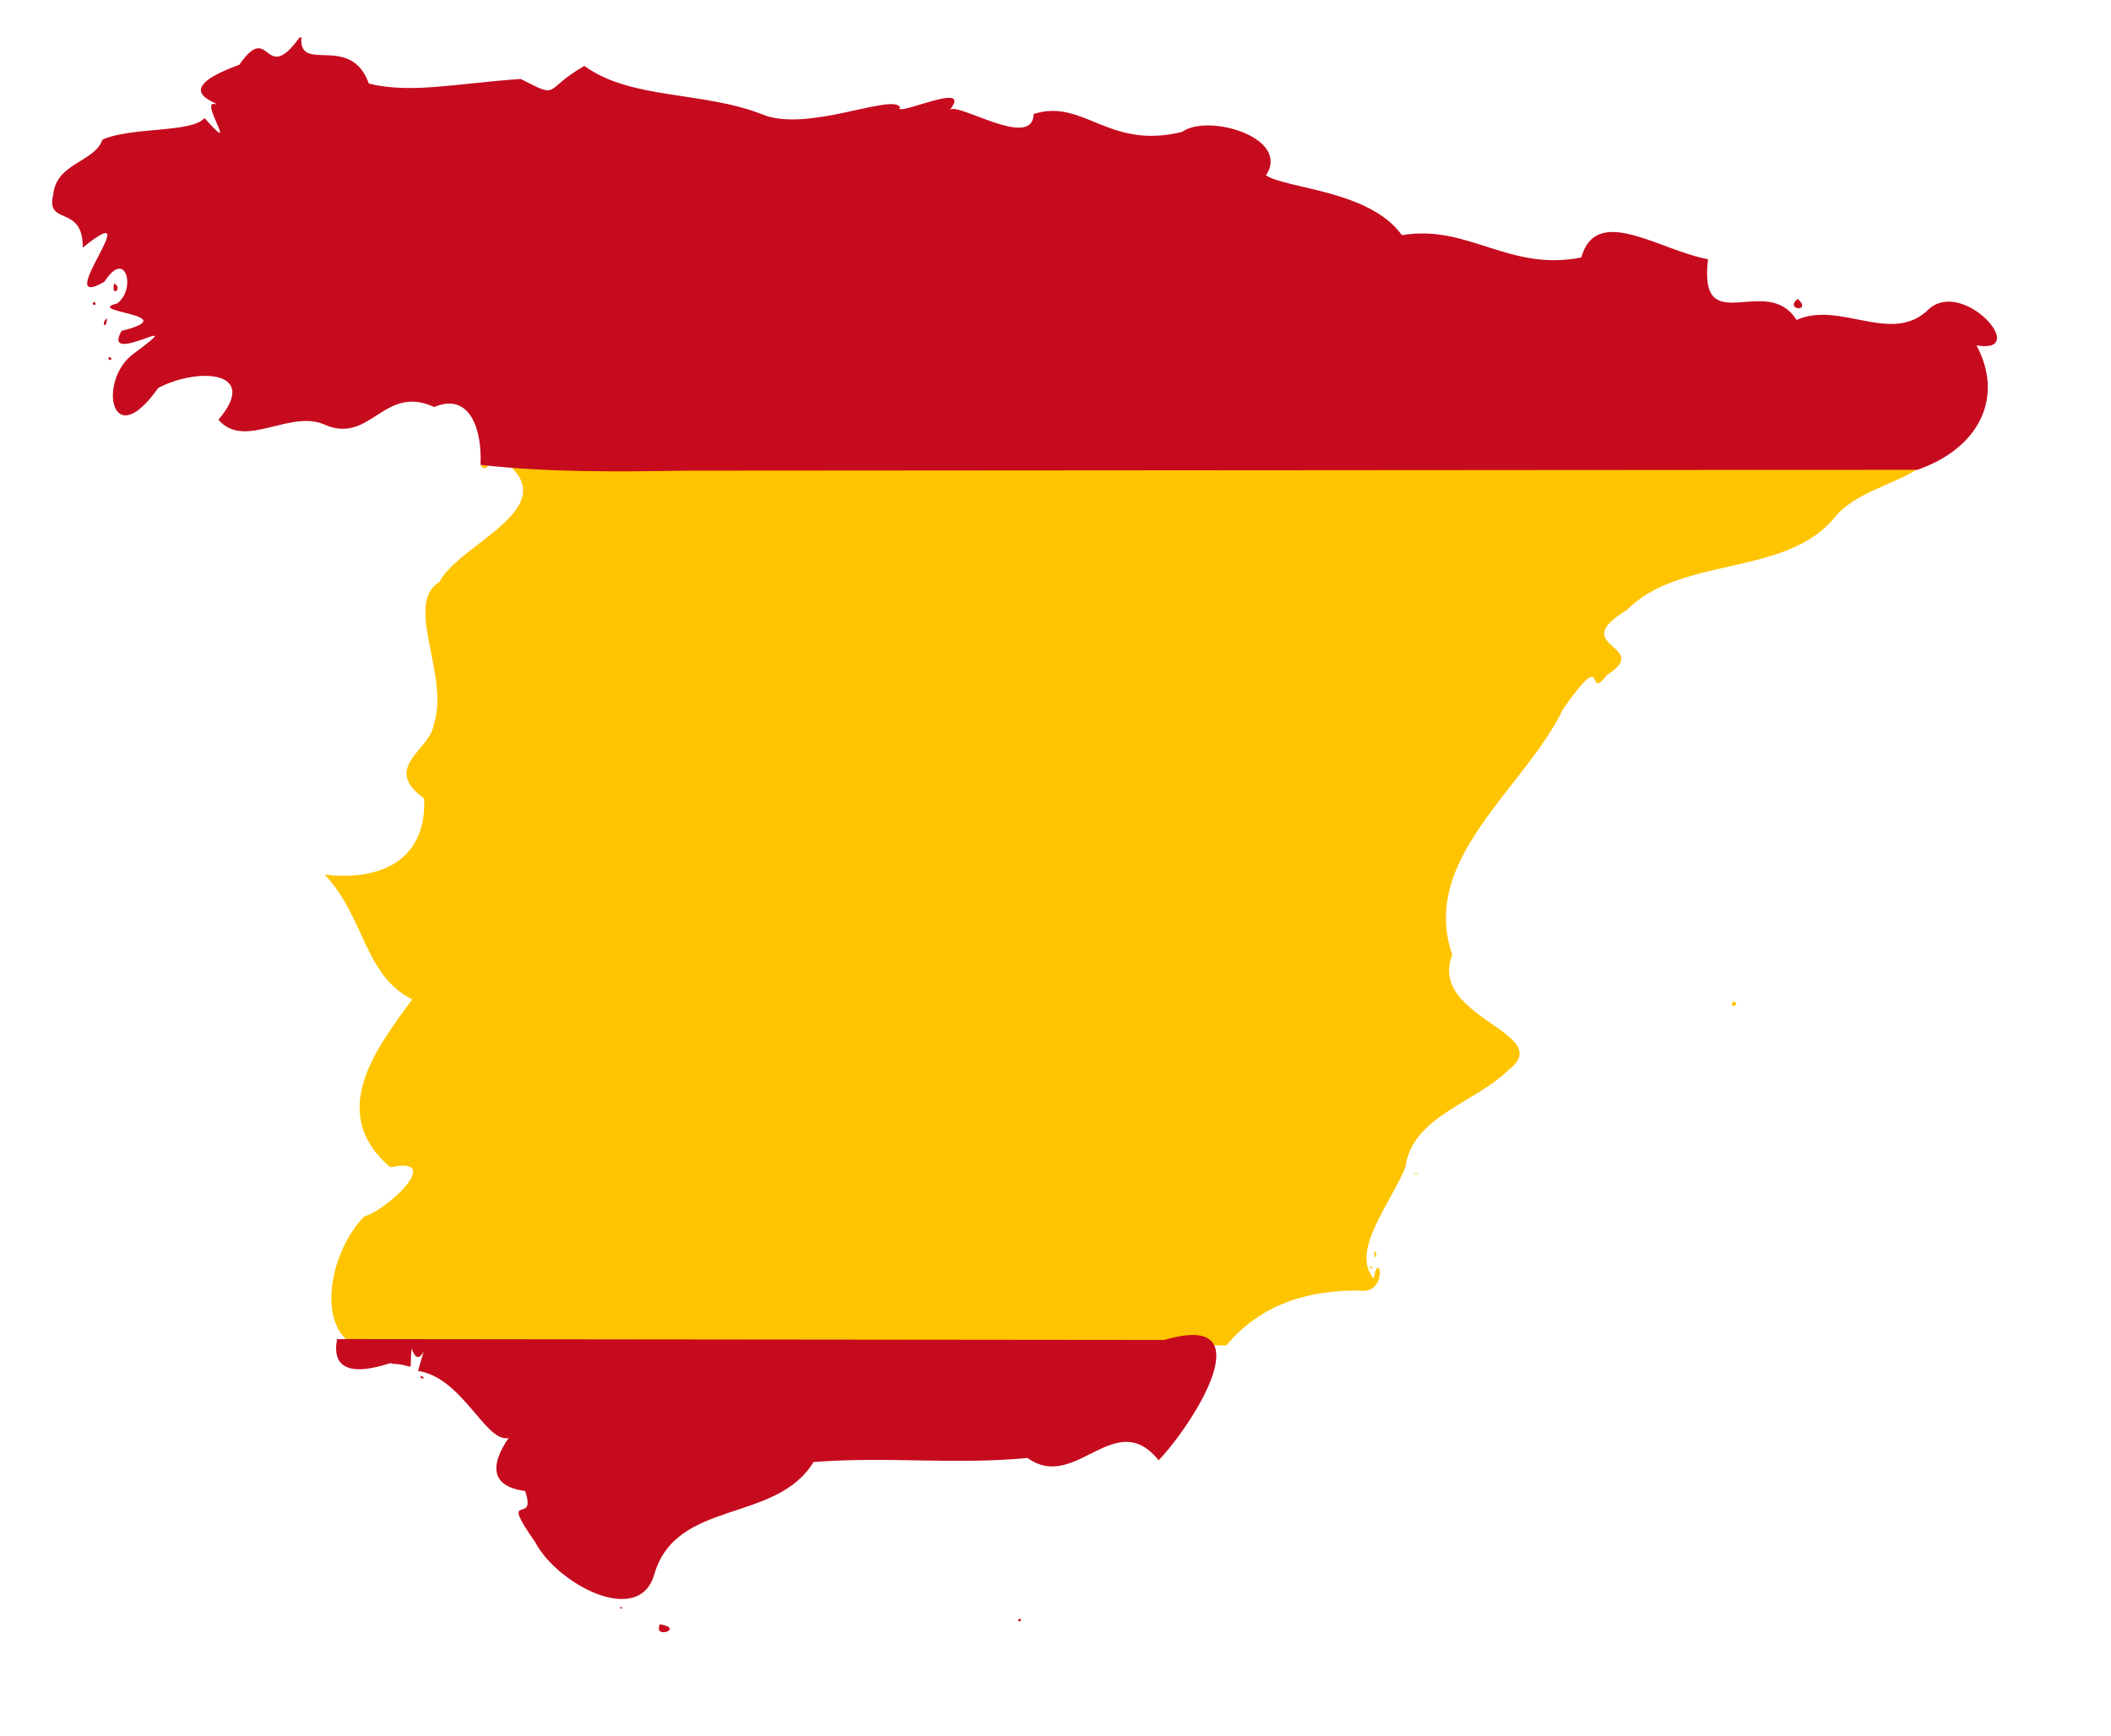
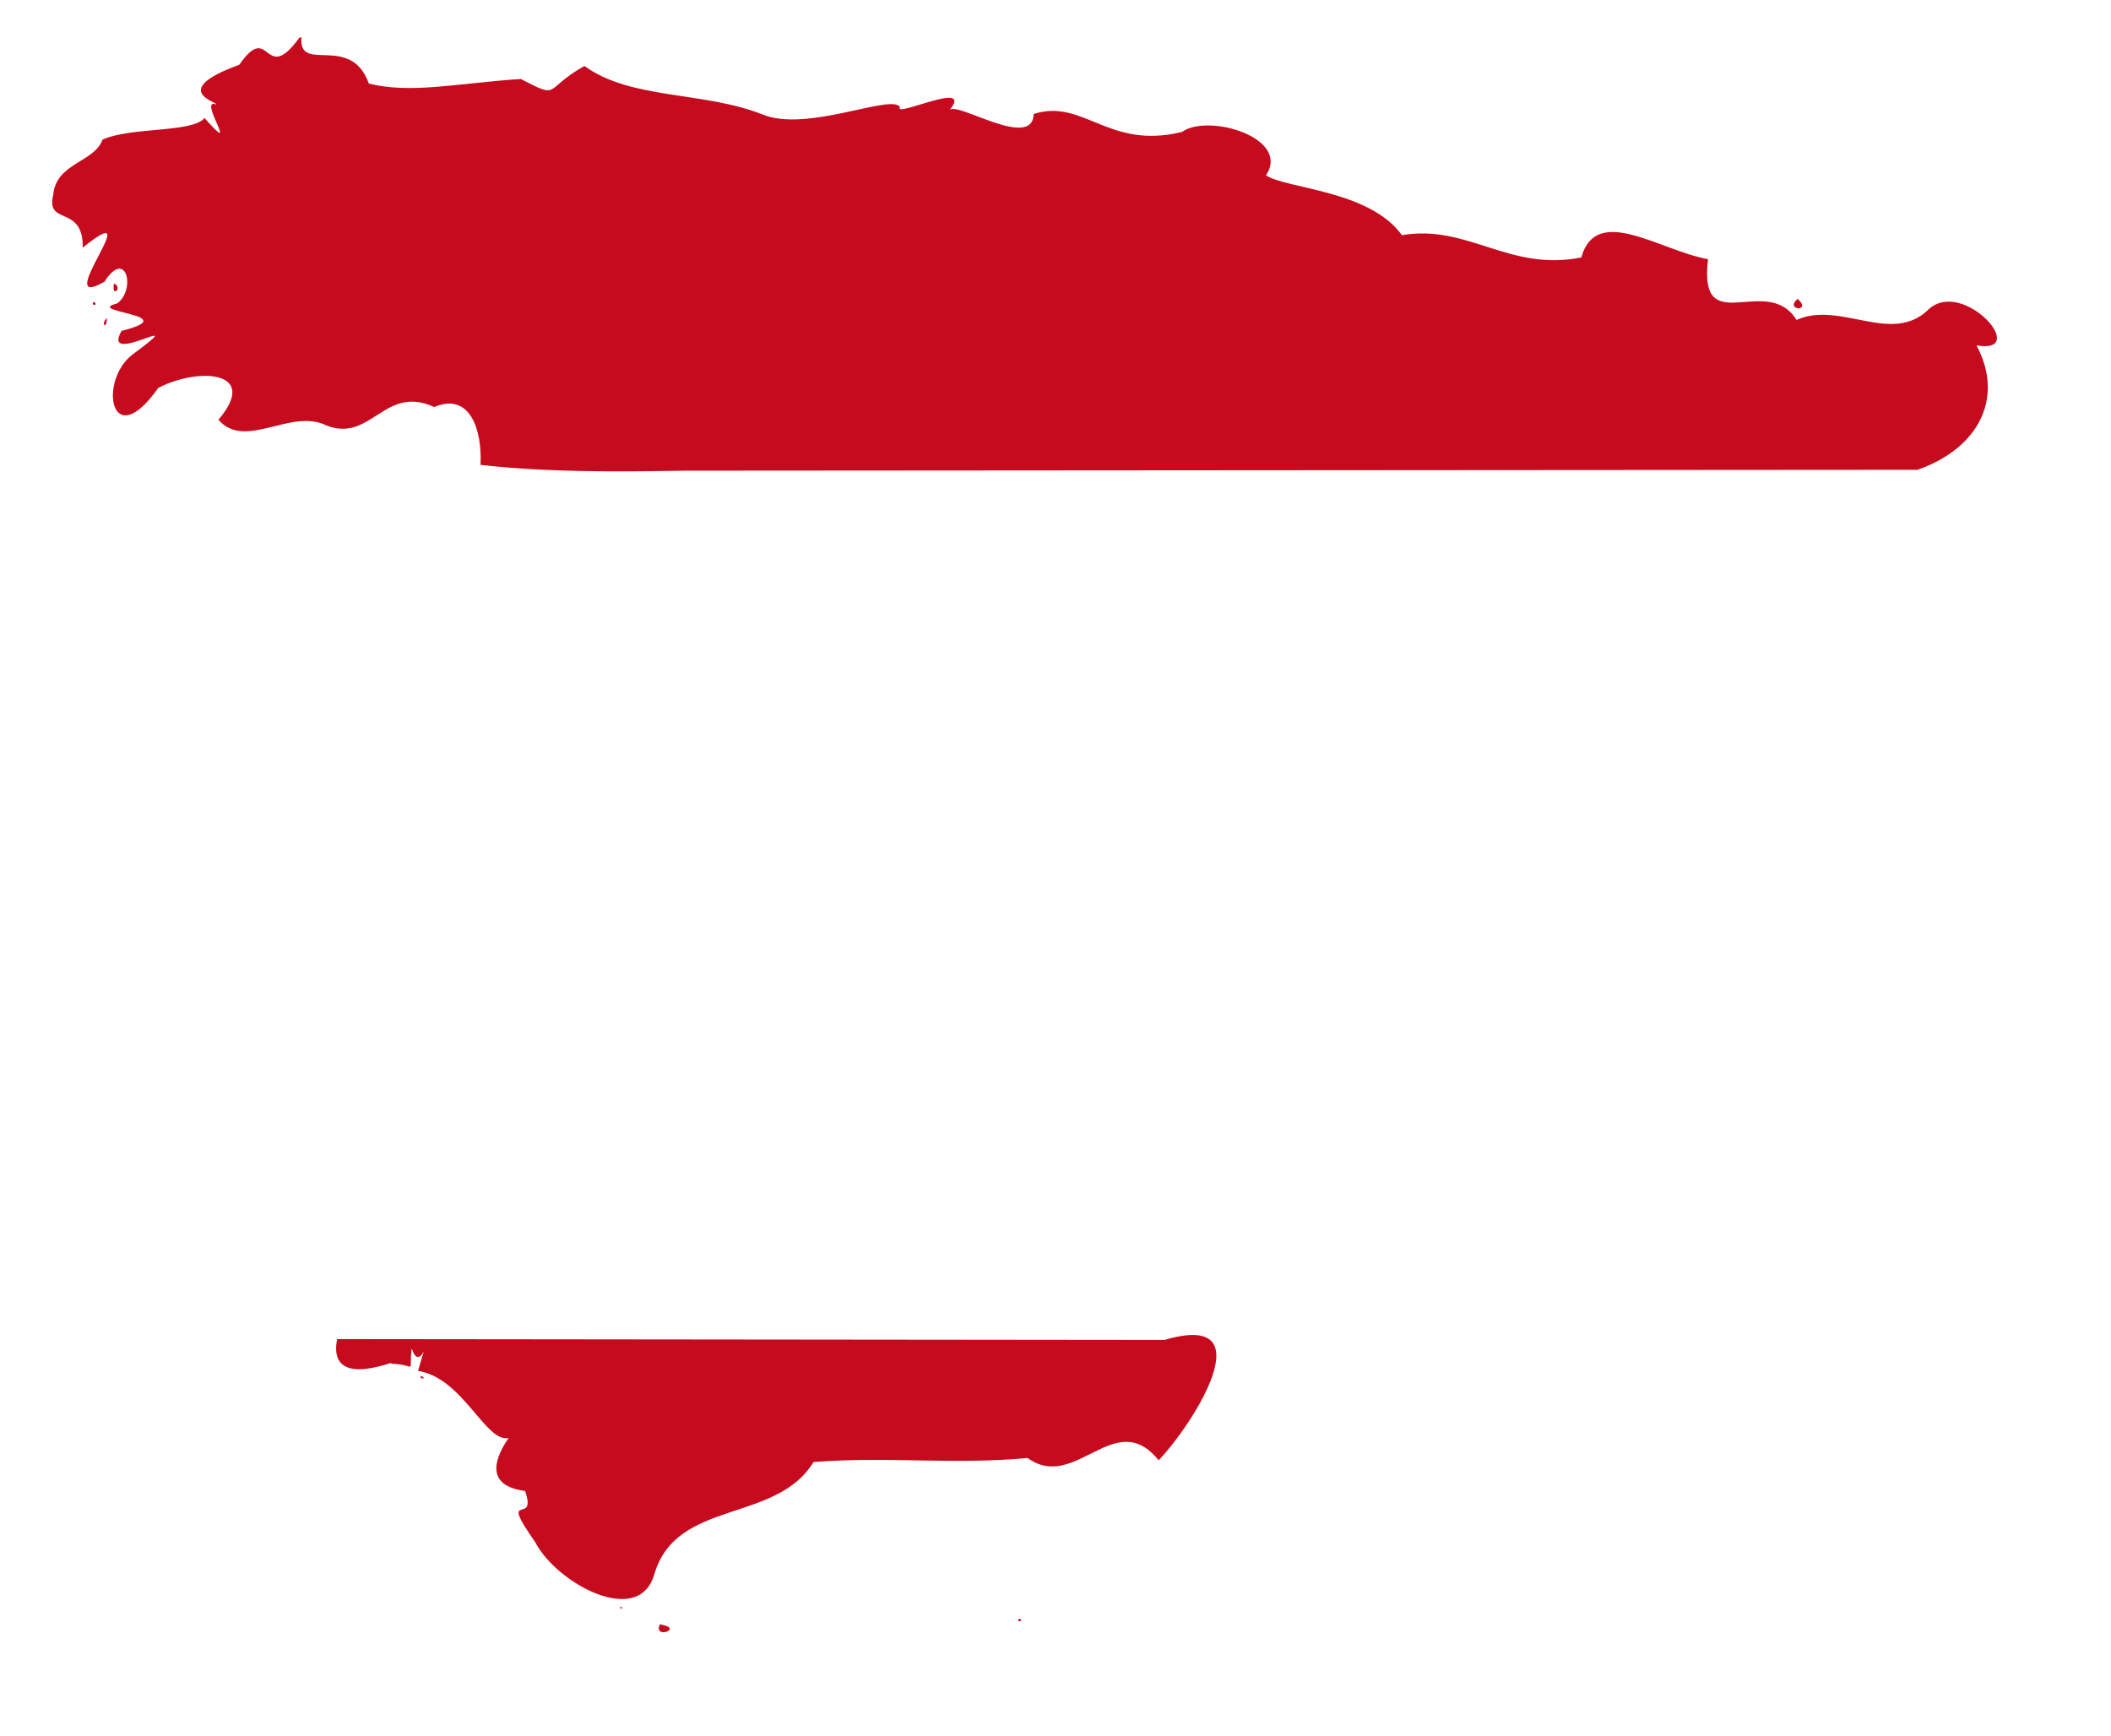
<svg xmlns="http://www.w3.org/2000/svg" height="600" width="729.7">
-   <path d="M664.8 161H176.2c17 15.4-18 27.5-24.3 40.2-12.5 7.4 3.8 33-2 49.2-.7 8.6-18.4 14.8-3.3 25.6 1 22.2-16.3 28.6-34.4 26.3 14 14.8 13.5 34.7 30.3 43.2-13.2 17.7-29.2 39.5-7.6 58 19-4-1.3 15-9 17-16 16.4-18.6 55.8 15.4 43.8l282.6.8c12.8-15.4 30-19 45.7-19 10.6 1.8 7.2-15 5.2-4.2-8-9.5 5.7-25.5 11-38.4 2.3-17.6 23.8-22 35.6-33.6 17-12.8-28-18-19.4-39.8-11.5-33.3 25.3-57.7 38.3-85 16-22.8 7.4-1.8 15.2-11.8 16.2-10.2-14.4-9.5 6.8-22.4 18.4-18.6 53.7-11.6 71-31 7.7-10.2 21.7-12 31.4-19zm-498.5 0c1.7 3 5-3.2 0 0zm474 144.6l-1.2 1.5zm22.8 6.2l-.3.3zm-59.6 32.6l-.3.4zm-1.6.8v.1zm-2.8 1c-2 3 3.3.8 0 0zm1 24v.5zm-110.5 35.3c-2.6.3 2 .5 0 0zm-14.6 27c.2 4.6 1.5.3 0 0zm-1.2 5.3c-1.2 1.3 1.7.4 0 0z" fill="#ffc400" />
-   <path d="M103.5 13c-12.3 17-10-6.2-20.8 9.4-24.8 9-7 13-8 13.7-6.6-2.6 9 19.4-4 4.7-4.3 5.2-25.6 3-35.3 7.5-2.7 7.8-16 8-17 19-2.7 11 10.4 3.2 10.2 18.3 23.7-19-11.7 22.8 7.5 11.8 7.5-11.8 11 2.7 4.4 7.5-12 3 24 3.8 1.5 9.5-7.3 13 25.7-8 4 8-12.3 9.2-7.7 35 8.7 11.7 13.8-7.2 35.3-6 20.8 11 9.3 10.7 25-4.2 37.4 2 15.4 6 20-14.3 37.2-6.4 12.3-5.2 16.6 7.7 16 20 23 2.6 47 2.4 71 2l425.7-.3c21.5-7.5 30-25.2 20.4-43 18.8 3.2-4.4-23.2-16.4-12.6-12.8 12.8-30.6-3-45.8 3.8-10.3-16.5-34 7.4-30.6-21-16.7-3-38.6-19.2-43.8-.6-25 5-39.2-11.6-62-7.7-11.2-15.6-40-16-47-20.7 8.7-13-20-21.5-29-15-25.6 6.3-34-11.7-51.3-6.2-.3 12.6-26.3-4.3-29-1.4 8.6-10.7-19.8 3-17.2-1-3-4.7-32.3 9-47.7 2.5-20.4-8-45.3-5-61.4-16.7-14.5 8.2-8 11.7-22 4.5-22.3 1.5-37.7 5.2-52.5 1.6-6.3-17.6-24.4-3.2-23.3-16zM39.4 98c-1 5.3 3.3 1.4 0 0zm2 5.2v1zm580 .1c-4.8 4 5.2 4.7 0 0zm-589 1c-1.3 1.6 2 1.3 0 0zM37 110c-2.3 1.7-.3 4.5 0 0zm.6 10.2l.3 1.8zm.1 2.2l-.3.4zm-.1 1c-.7 2 2.4.6 0 0zm3.6 22.5l-.5.6zM116.5 463c-3.5 18.5 22.7 6 18.5 8.4 9.4.2 6.2 4.2 7.3-5.3 3 9.2 6.4-7.2 2.2 7.8 18.5 2.8 26.2 34.6 36 19 23.7-23.5-30 18.5 1 22.5 4.4 12.6-9.6-1 3.5 17.7 7.5 14.4 36 29.7 41.2 11 7.7-26 42-17.4 55-38.7 25.5-2 48.6 1 74-1.4 16.5 12 30.2-18 45.3.8 11.8-12.3 37.2-52 2-41.6l-286.2-.3zm29 12.6c-.8 1.3 2.5 1.2 0 0zm82.7 69.5v.4zm.6 2v1zm-.3 1l.2.2zm.4 0h-.1zm-14 7.4c-1.6 0 .7 1.3 0 0zm137.6 4c-2 1.5 1.7 1 0 0zm-124.4 2c-2.5 5.4 8.8 1.4 0 0z" fill="#c60b1e" />
+   <path d="M103.5 13c-12.3 17-10-6.2-20.8 9.4-24.8 9-7 13-8 13.7-6.6-2.6 9 19.4-4 4.7-4.3 5.2-25.6 3-35.3 7.5-2.7 7.8-16 8-17 19-2.7 11 10.4 3.2 10.2 18.3 23.7-19-11.7 22.8 7.5 11.8 7.5-11.8 11 2.7 4.4 7.5-12 3 24 3.8 1.5 9.5-7.3 13 25.7-8 4 8-12.3 9.2-7.7 35 8.7 11.7 13.8-7.2 35.3-6 20.8 11 9.3 10.7 25-4.2 37.4 2 15.4 6 20-14.3 37.2-6.4 12.3-5.2 16.6 7.7 16 20 23 2.6 47 2.4 71 2l425.7-.3c21.5-7.5 30-25.2 20.4-43 18.8 3.2-4.4-23.2-16.4-12.6-12.8 12.8-30.6-3-45.8 3.8-10.3-16.5-34 7.4-30.6-21-16.7-3-38.6-19.2-43.8-.6-25 5-39.2-11.6-62-7.7-11.2-15.6-40-16-47-20.7 8.7-13-20-21.5-29-15-25.6 6.3-34-11.7-51.3-6.2-.3 12.6-26.3-4.3-29-1.4 8.6-10.7-19.8 3-17.2-1-3-4.7-32.3 9-47.7 2.5-20.4-8-45.3-5-61.4-16.7-14.5 8.2-8 11.7-22 4.5-22.3 1.5-37.7 5.2-52.5 1.6-6.3-17.6-24.4-3.2-23.3-16zM39.4 98c-1 5.3 3.3 1.4 0 0zm2 5.2v1zm580 .1c-4.8 4 5.2 4.7 0 0zm-589 1c-1.3 1.6 2 1.3 0 0zM37 110c-2.3 1.7-.3 4.5 0 0zm.6 10.2l.3 1.8zm.1 2.2l-.3.4zm-.1 1zm3.6 22.5l-.5.6zM116.5 463c-3.5 18.5 22.7 6 18.5 8.4 9.4.2 6.2 4.2 7.3-5.3 3 9.2 6.4-7.2 2.2 7.8 18.5 2.8 26.2 34.6 36 19 23.7-23.5-30 18.5 1 22.5 4.4 12.6-9.6-1 3.5 17.7 7.5 14.4 36 29.7 41.2 11 7.7-26 42-17.4 55-38.7 25.5-2 48.6 1 74-1.4 16.5 12 30.2-18 45.3.8 11.8-12.3 37.2-52 2-41.6l-286.2-.3zm29 12.6c-.8 1.3 2.5 1.2 0 0zm82.7 69.5v.4zm.6 2v1zm-.3 1l.2.2zm.4 0h-.1zm-14 7.4c-1.6 0 .7 1.3 0 0zm137.6 4c-2 1.5 1.7 1 0 0zm-124.4 2c-2.5 5.4 8.8 1.4 0 0z" fill="#c60b1e" />
</svg>